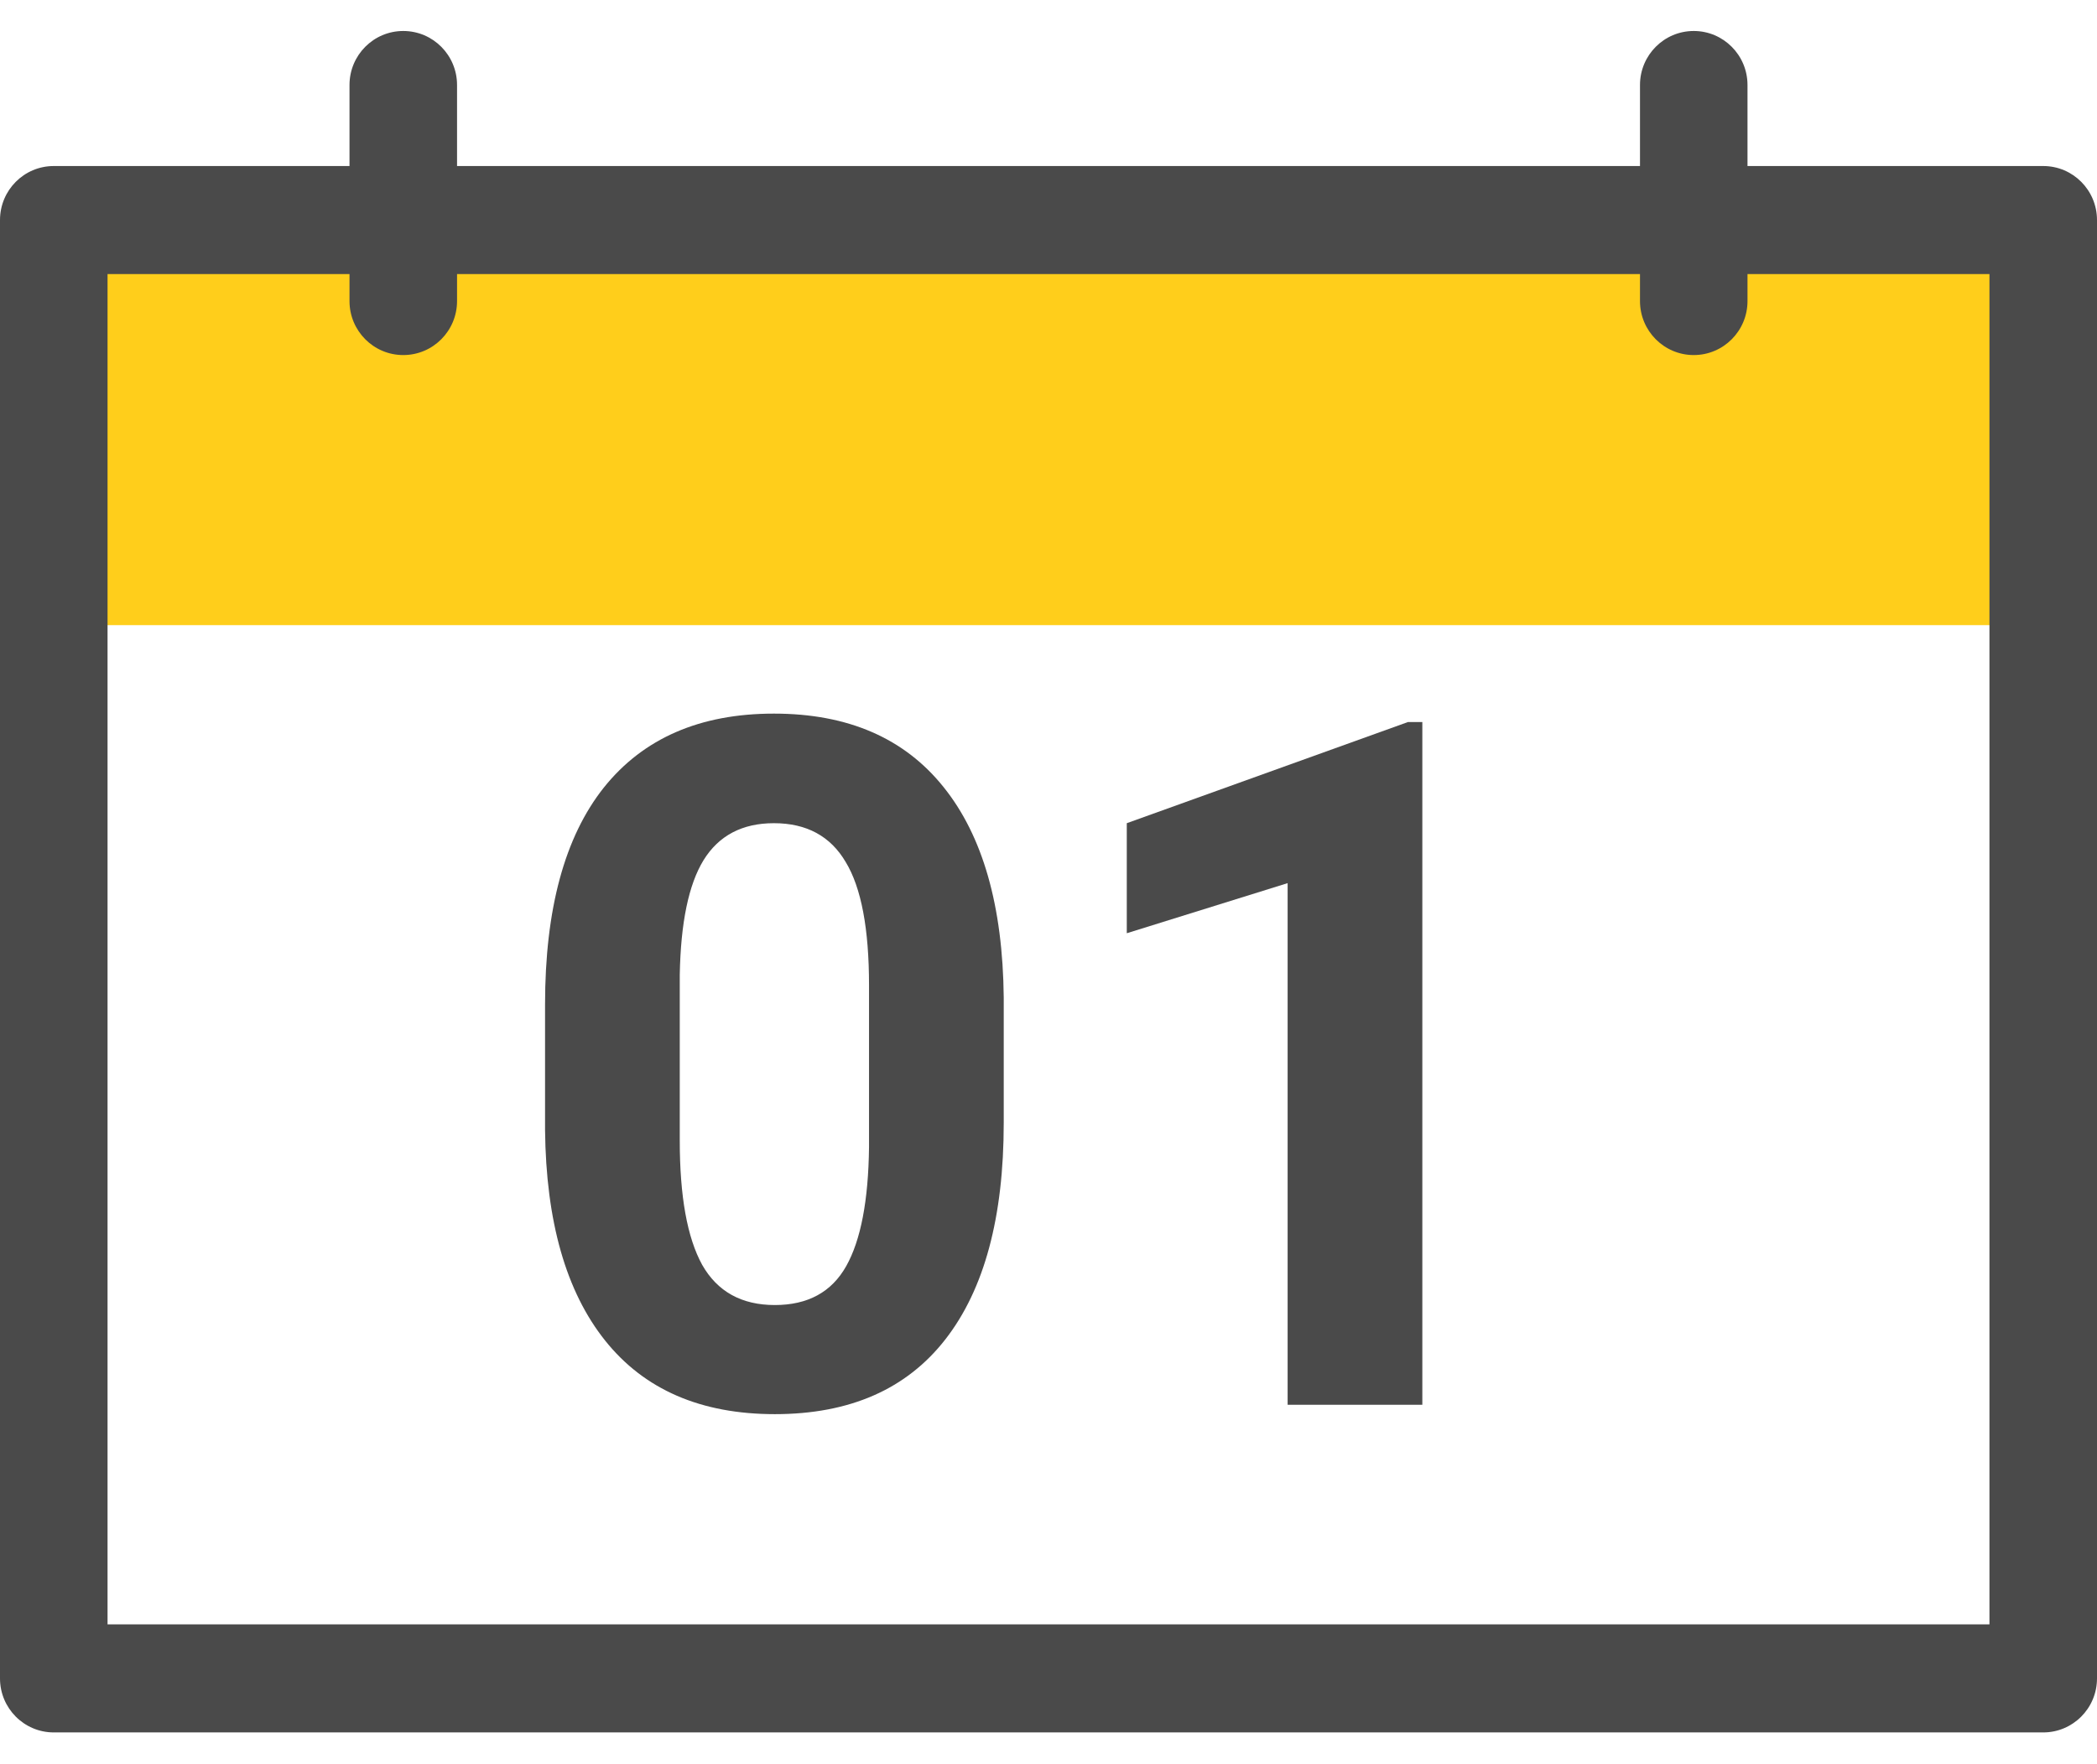
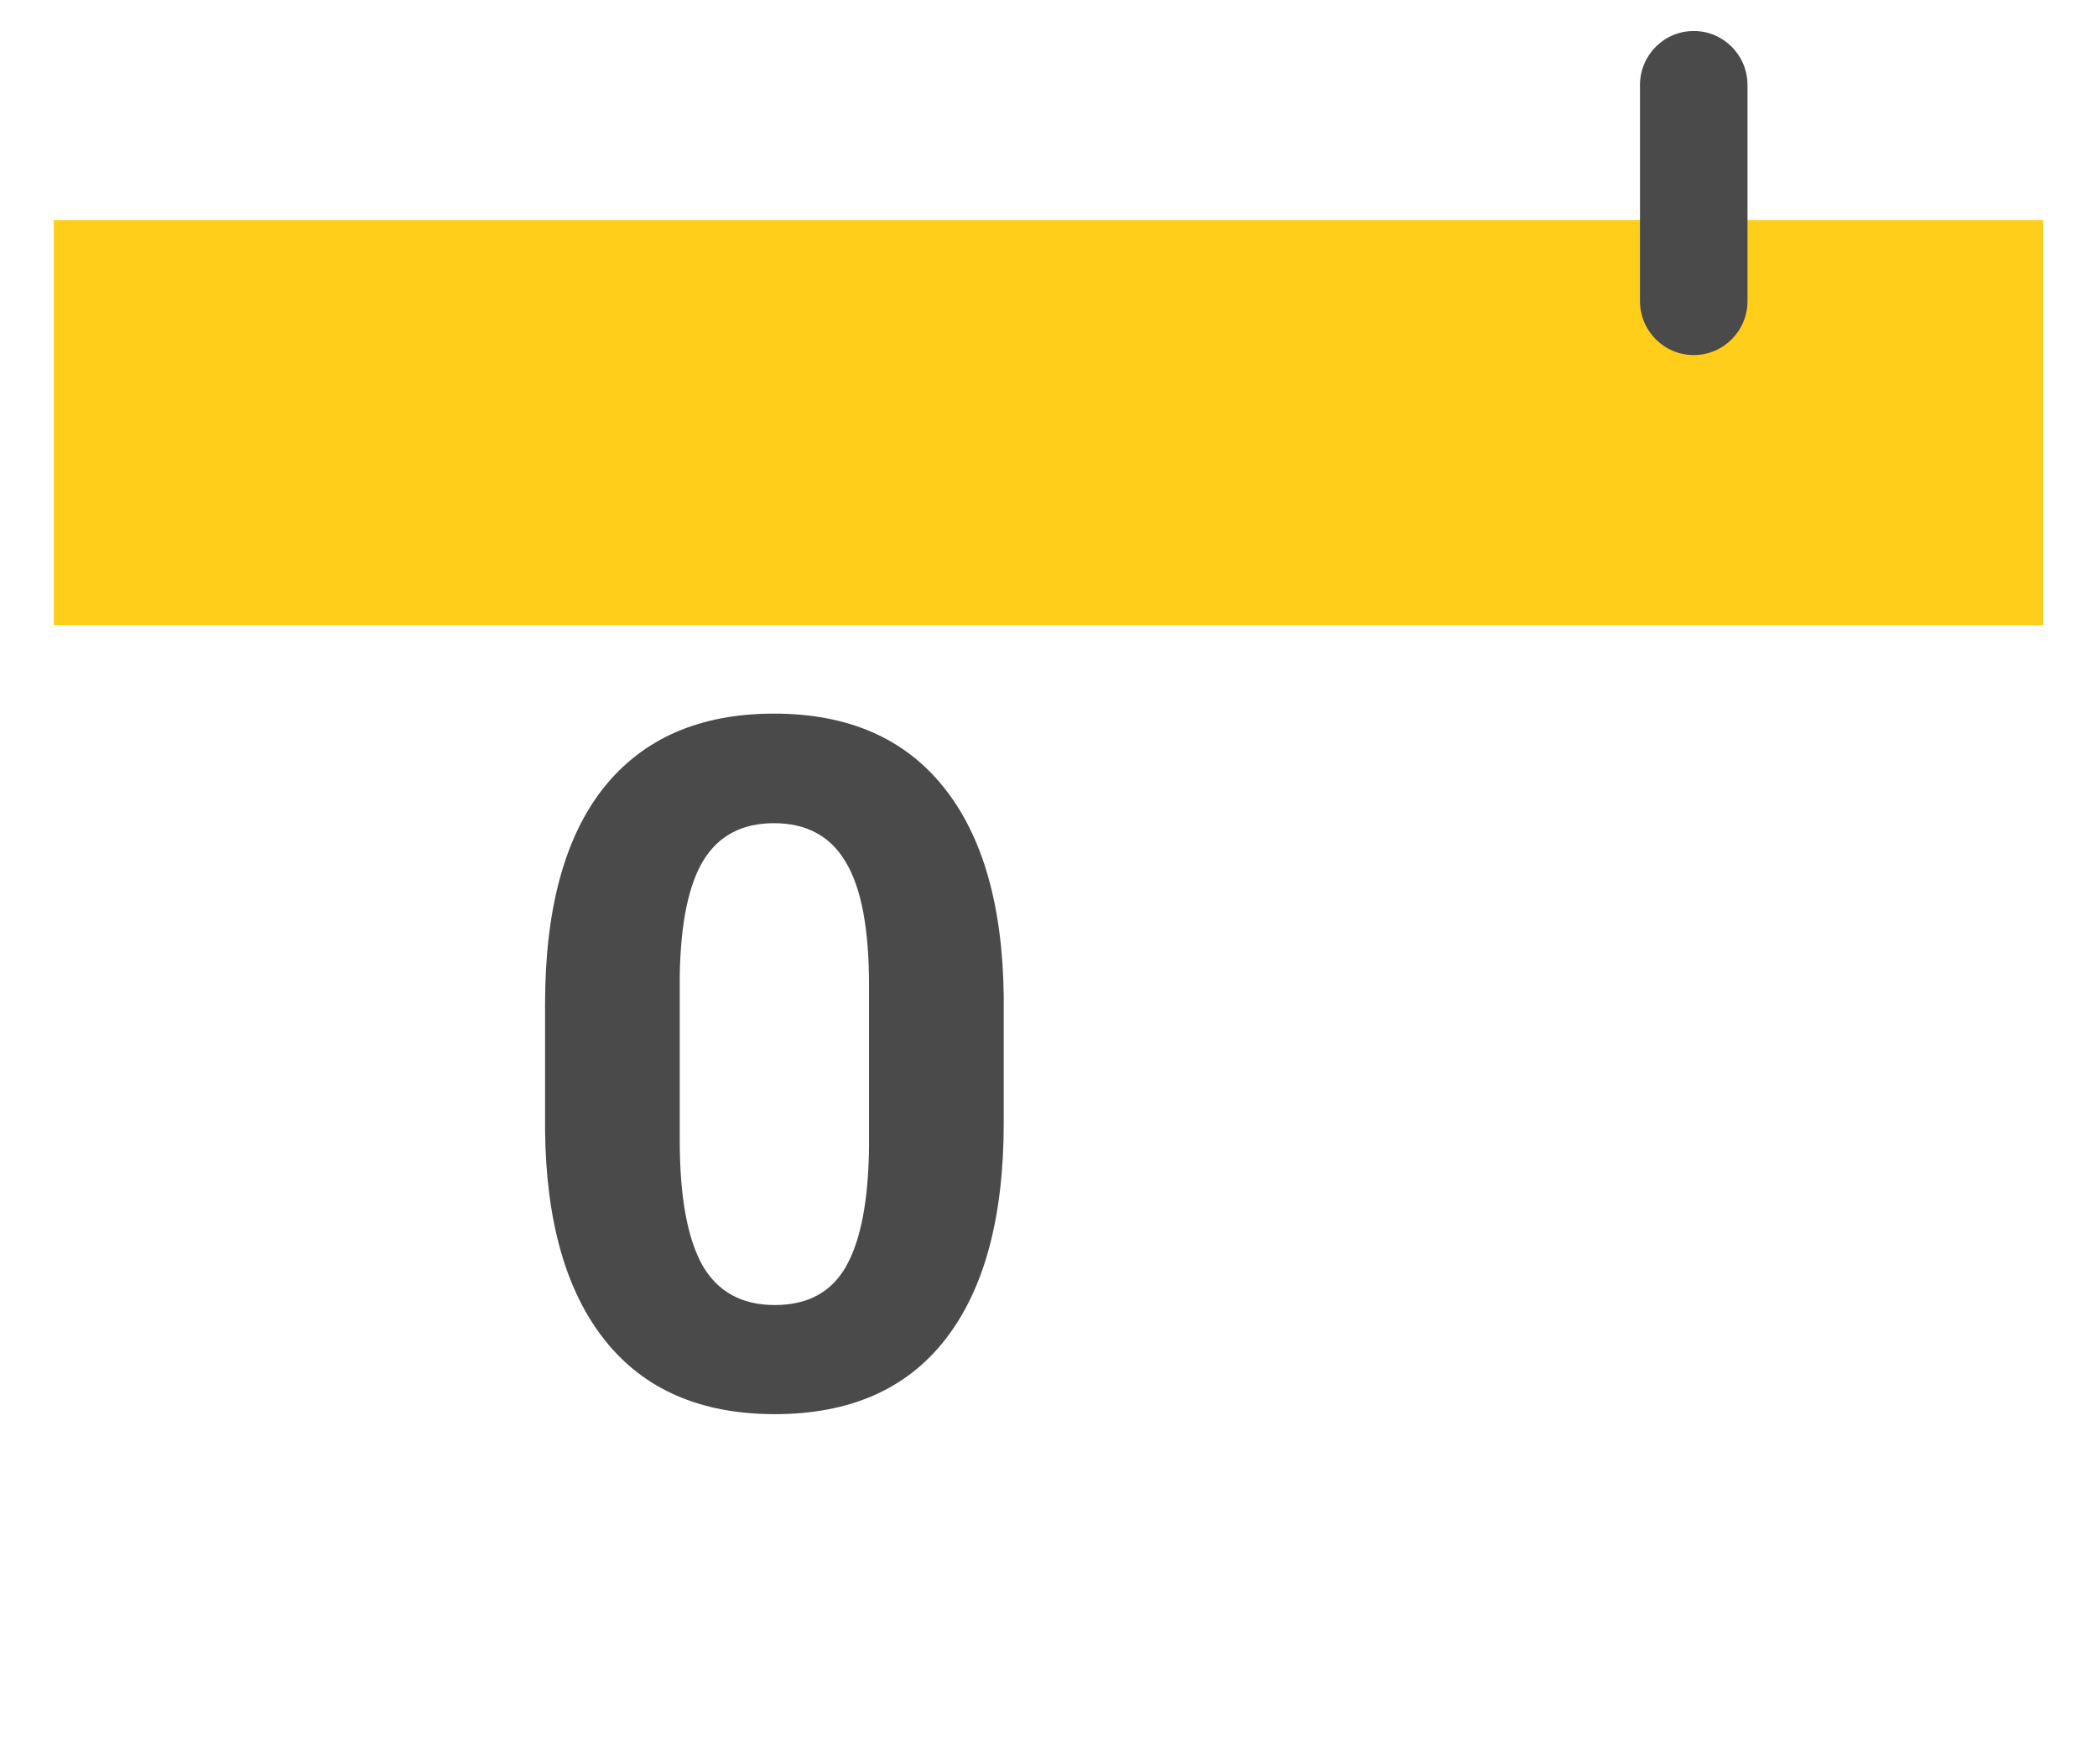
<svg xmlns="http://www.w3.org/2000/svg" width="63" height="53" viewBox="0 0 63 53" fill="none">
  <g clip-path="url(#clip0)">
    <path d="M61.385 6.61H1.615V18.781H61.385V6.61Z" fill="#FFCE1B" />
-     <path fill-rule="evenodd" clip-rule="evenodd" d="M0 6.611C0 5.714 0.723 4.988 1.615 4.988H61.385C62.277 4.988 63 5.714 63 6.611V50.424C63 51.32 62.277 52.047 61.385 52.047H1.615C0.723 52.047 0 51.32 0 50.424V6.611ZM3.231 8.233V48.801H59.769V8.233H3.231Z" fill="#4A4A4A" />
-     <path fill-rule="evenodd" clip-rule="evenodd" d="M12.115 0.931C13.008 0.931 13.731 1.657 13.731 2.554V9.045C13.731 9.941 13.008 10.667 12.115 10.667C11.223 10.667 10.5 9.941 10.5 9.045V2.554C10.5 1.657 11.223 0.931 12.115 0.931Z" fill="#4A4A4A" />
    <path fill-rule="evenodd" clip-rule="evenodd" d="M50.885 0.931C51.777 0.931 52.5 1.657 52.5 2.554V9.045C52.5 9.941 51.777 10.667 50.885 10.667C49.993 10.667 49.27 9.941 49.27 9.045V2.554C49.27 1.657 49.993 0.931 50.885 0.931Z" fill="#4A4A4A" />
    <path d="M30.155 33.735C30.155 36.567 29.572 38.733 28.405 40.234C27.238 41.735 25.529 42.485 23.279 42.485C21.057 42.485 19.358 41.749 18.181 40.276C17.005 38.804 16.403 36.694 16.375 33.946V30.176C16.375 27.315 16.963 25.144 18.14 23.662C19.325 22.18 21.029 21.439 23.251 21.439C25.473 21.439 27.172 22.176 28.349 23.648C29.525 25.111 30.127 27.217 30.155 29.965V33.735ZM26.108 29.599C26.108 27.901 25.875 26.668 25.408 25.899C24.95 25.12 24.231 24.731 23.251 24.731C22.299 24.731 21.594 25.102 21.136 25.843C20.688 26.574 20.45 27.723 20.422 29.289V34.269C20.422 35.939 20.646 37.181 21.094 37.997C21.552 38.804 22.28 39.207 23.279 39.207C24.269 39.207 24.983 38.818 25.422 38.039C25.86 37.261 26.089 36.07 26.108 34.466V29.599Z" fill="#4A4A4A" />
-     <path d="M42.731 42.204H38.684V26.532L33.852 28.037V24.731L42.297 21.693H42.731V42.204Z" fill="#4A4A4A" />
  </g>
  <defs>
    <clipPath id="clip0">
      <rect width="63" height="51.116" fill="white" transform="translate(0 0.931)" />
    </clipPath>
  </defs>
</svg>